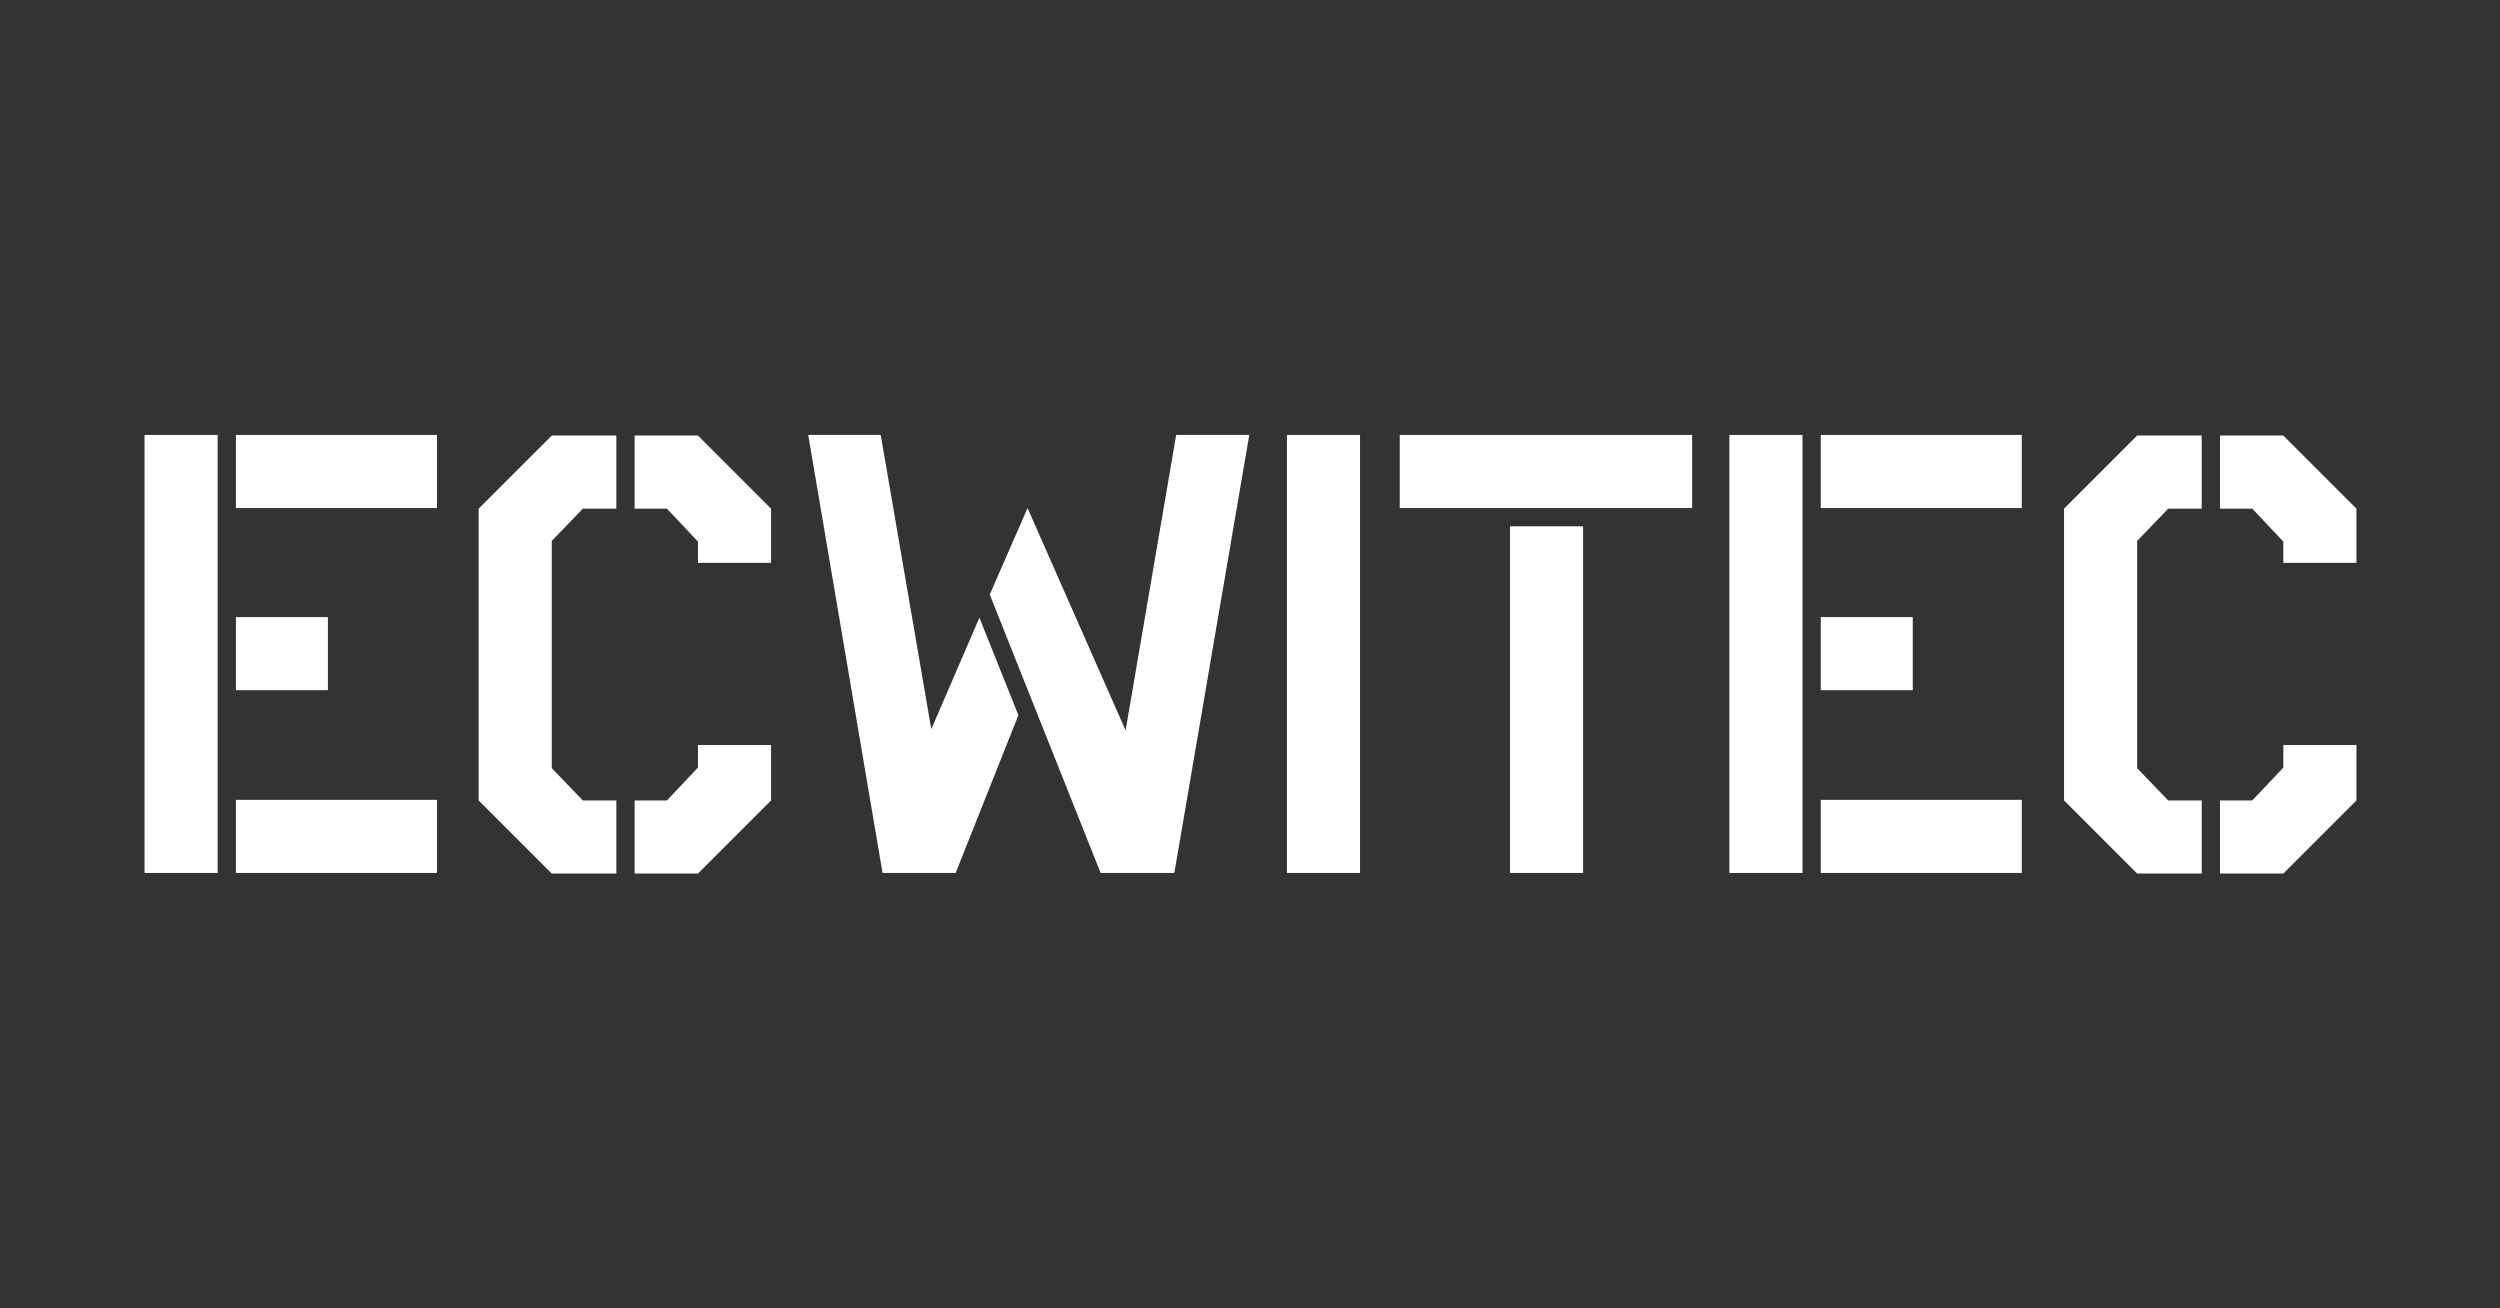
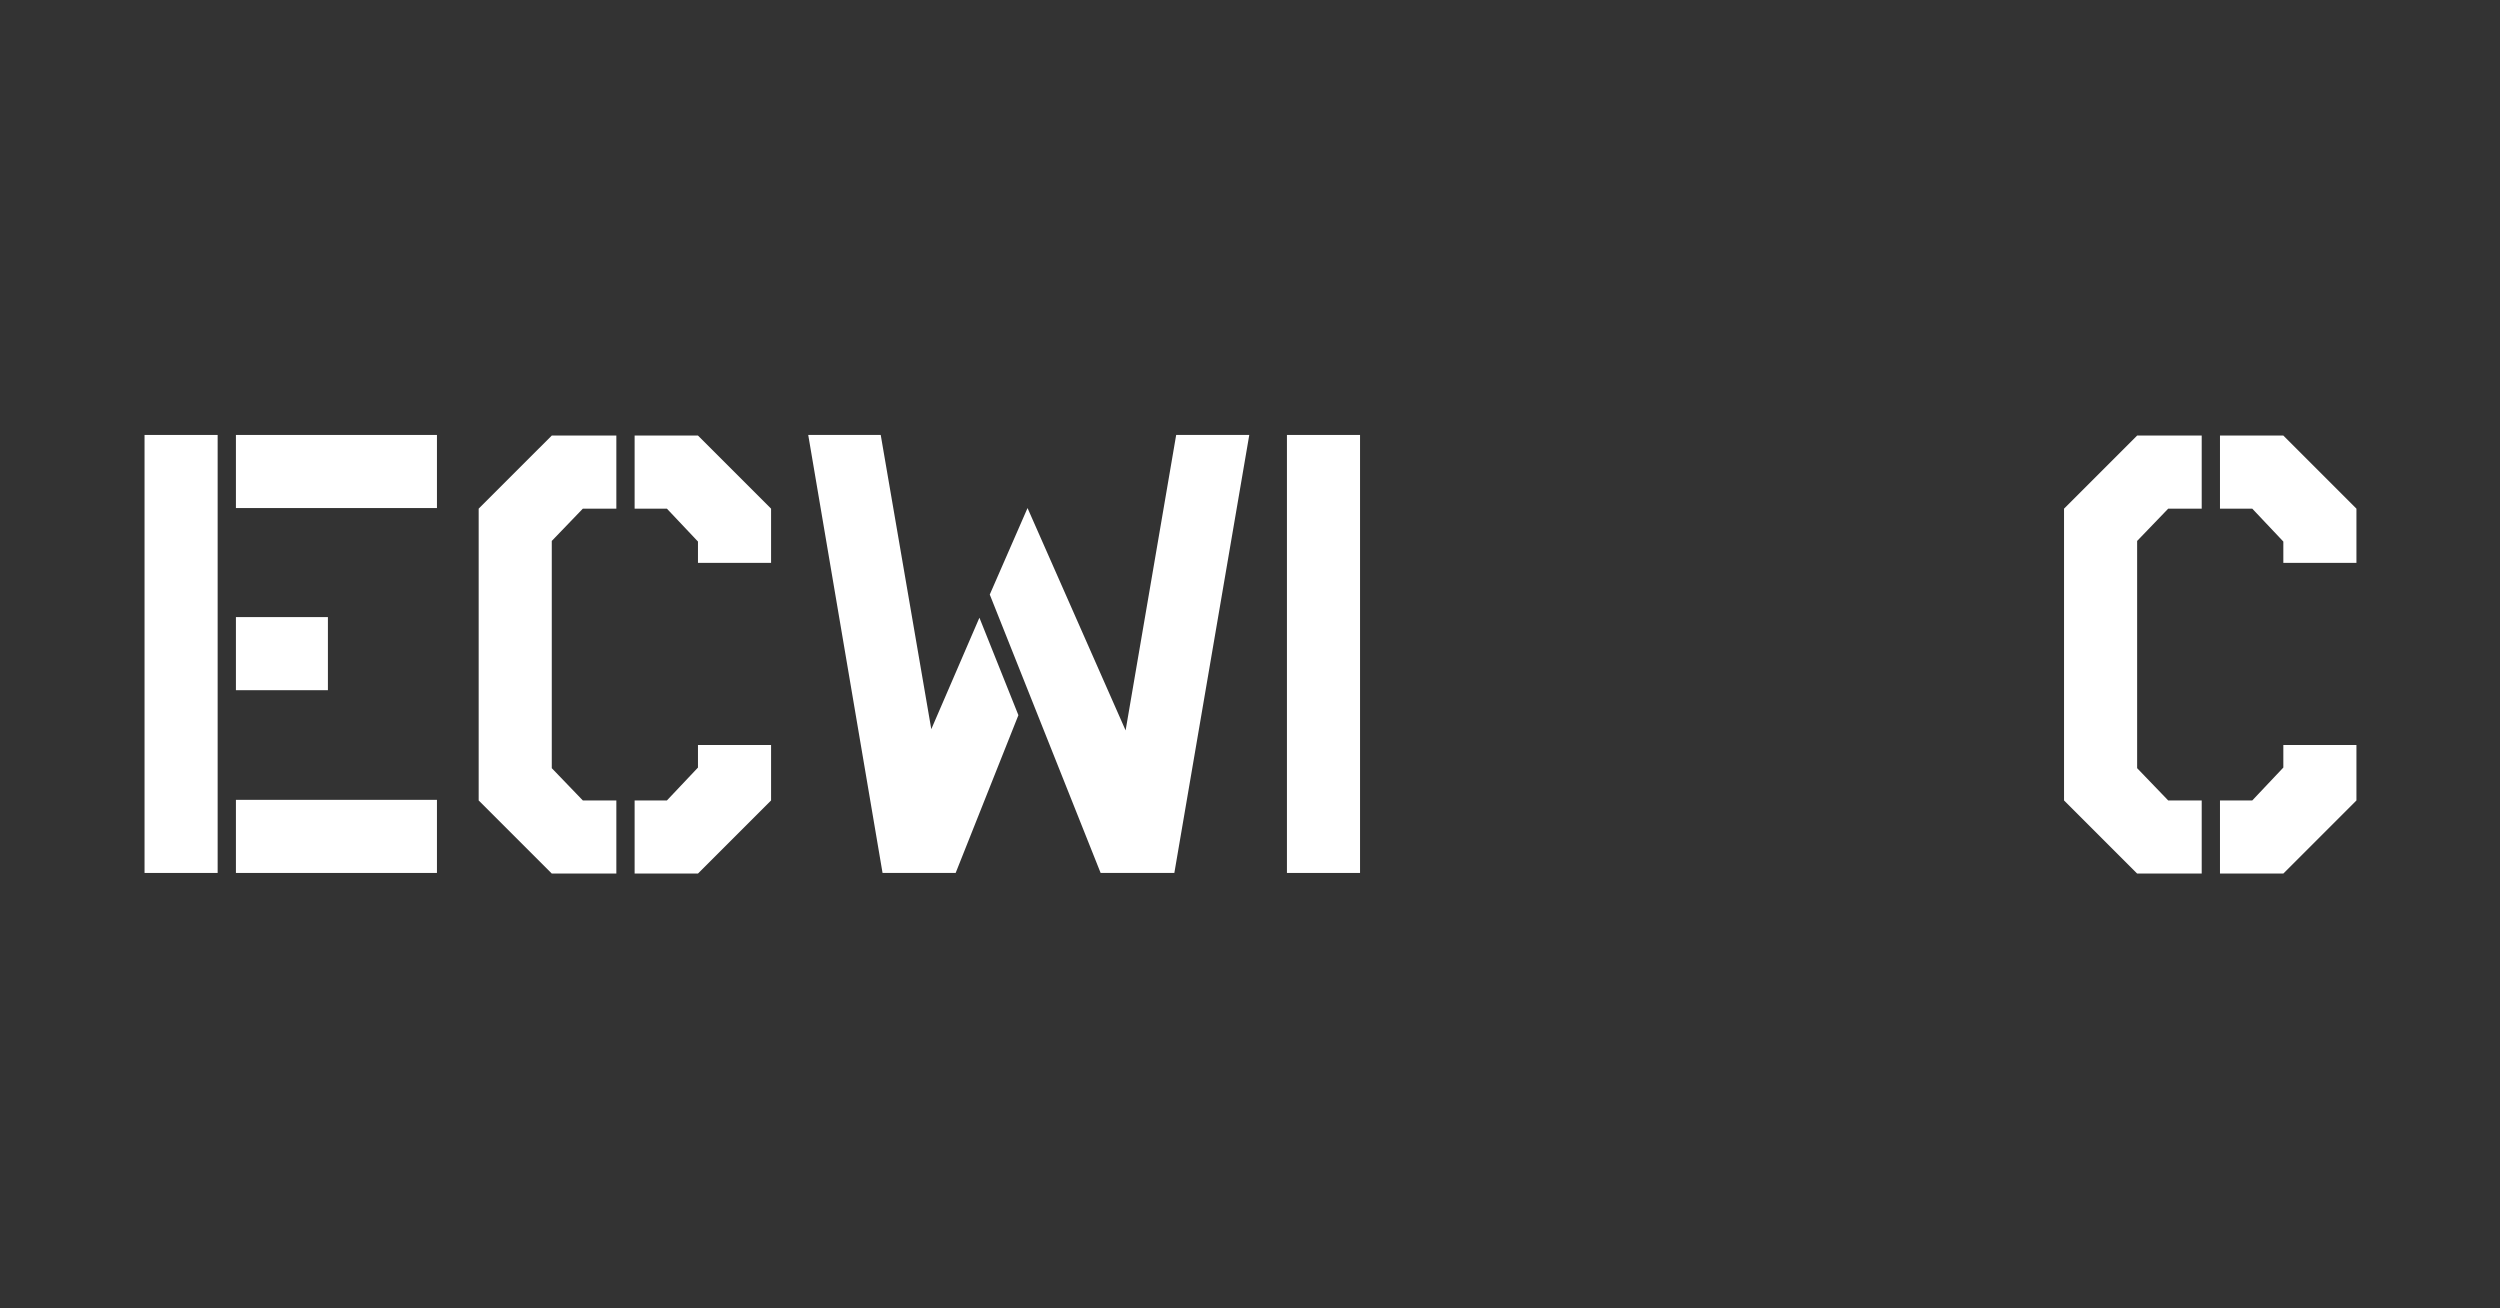
<svg xmlns="http://www.w3.org/2000/svg" width="100%" height="100%" viewBox="0 0 2886 1510" xml:space="preserve" style="fill-rule:evenodd;clip-rule:evenodd;stroke-linejoin:round;stroke-miterlimit:2;">
  <rect x="0" y="0" width="2886" height="1510" fill="#333333" stroke="none" />
  <g transform="matrix(58.602,0,0,58.602,-86848.2,-68873.4)">
    <g>
      <g transform="matrix(12,0,0,12,1484.44,1192.47)">
        <path d="M0.154,-0.719L0.154,-0L0.034,-0L0.034,-0.719L0.154,-0.719ZM0.514,-0L0.184,-0L0.184,-0.12L0.514,-0.12L0.514,-0ZM0.335,-0.3L0.184,-0.3L0.184,-0.42L0.335,-0.42L0.335,-0.3ZM0.514,-0.599L0.184,-0.599L0.184,-0.719L0.514,-0.719L0.514,-0.599Z" style="fill:white;fill-rule:nonzero;" />
      </g>
      <g transform="matrix(12,0,0,12,1491.01,1192.47)">
        <path d="M0.155,-0.718L0.261,-0.718L0.261,-0.598L0.206,-0.598L0.155,-0.545L0.155,-0.172L0.206,-0.119L0.261,-0.119L0.261,0.001L0.155,0.001L0.035,-0.119L0.035,-0.598L0.155,-0.718ZM0.395,-0.718L0.515,-0.598L0.515,-0.509L0.395,-0.509L0.395,-0.544L0.344,-0.598L0.291,-0.598L0.291,-0.718L0.395,-0.718ZM0.395,-0.173L0.395,-0.21L0.515,-0.21L0.515,-0.119L0.395,0.001L0.291,0.001L0.291,-0.119L0.344,-0.119L0.395,-0.173Z" style="fill:white;fill-rule:nonzero;" />
      </g>
      <g transform="matrix(12,0,0,12,1497.61,1192.47)">
        <path d="M0.228,-0.236L0.307,-0.419L0.371,-0.259L0.268,-0L0.148,-0L0.026,-0.719L0.145,-0.719L0.228,-0.236ZM0.506,-0L0.324,-0.457L0.386,-0.599L0.547,-0.234L0.63,-0.719L0.75,-0.719L0.627,-0L0.506,-0Z" style="fill:white;fill-rule:nonzero;" />
      </g>
      <g transform="matrix(12,0,0,12,1506.92,1192.47)">
        <rect x="0.036" y="-0.719" width="0.12" height="0.719" style="fill:white;fill-rule:nonzero;" />
      </g>
      <g transform="matrix(12,0,0,12,1509.25,1192.47)">
-         <path d="M0.507,-0.599L0.027,-0.599L0.027,-0.719L0.507,-0.719L0.507,-0.599ZM0.208,-0L0.208,-0.569L0.328,-0.569L0.328,-0L0.208,-0Z" style="fill:white;fill-rule:nonzero;" />
-       </g>
+         </g>
      <g transform="matrix(12,0,0,12,1515.66,1192.47)">
-         <path d="M0.154,-0.719L0.154,-0L0.034,-0L0.034,-0.719L0.154,-0.719ZM0.514,-0L0.184,-0L0.184,-0.12L0.514,-0.12L0.514,-0ZM0.335,-0.3L0.184,-0.3L0.184,-0.42L0.335,-0.42L0.335,-0.3ZM0.514,-0.599L0.184,-0.599L0.184,-0.719L0.514,-0.719L0.514,-0.599Z" style="fill:white;fill-rule:nonzero;" />
-       </g>
+         </g>
      <g transform="matrix(12,0,0,12,1522.24,1192.47)">
        <path d="M0.155,-0.718L0.261,-0.718L0.261,-0.598L0.206,-0.598L0.155,-0.545L0.155,-0.172L0.206,-0.119L0.261,-0.119L0.261,0.001L0.155,0.001L0.035,-0.119L0.035,-0.598L0.155,-0.718ZM0.395,-0.718L0.515,-0.598L0.515,-0.509L0.395,-0.509L0.395,-0.544L0.344,-0.598L0.291,-0.598L0.291,-0.718L0.395,-0.718ZM0.395,-0.173L0.395,-0.21L0.515,-0.21L0.515,-0.119L0.395,0.001L0.291,0.001L0.291,-0.119L0.344,-0.119L0.395,-0.173Z" style="fill:white;fill-rule:nonzero;" />
      </g>
    </g>
  </g>
</svg>